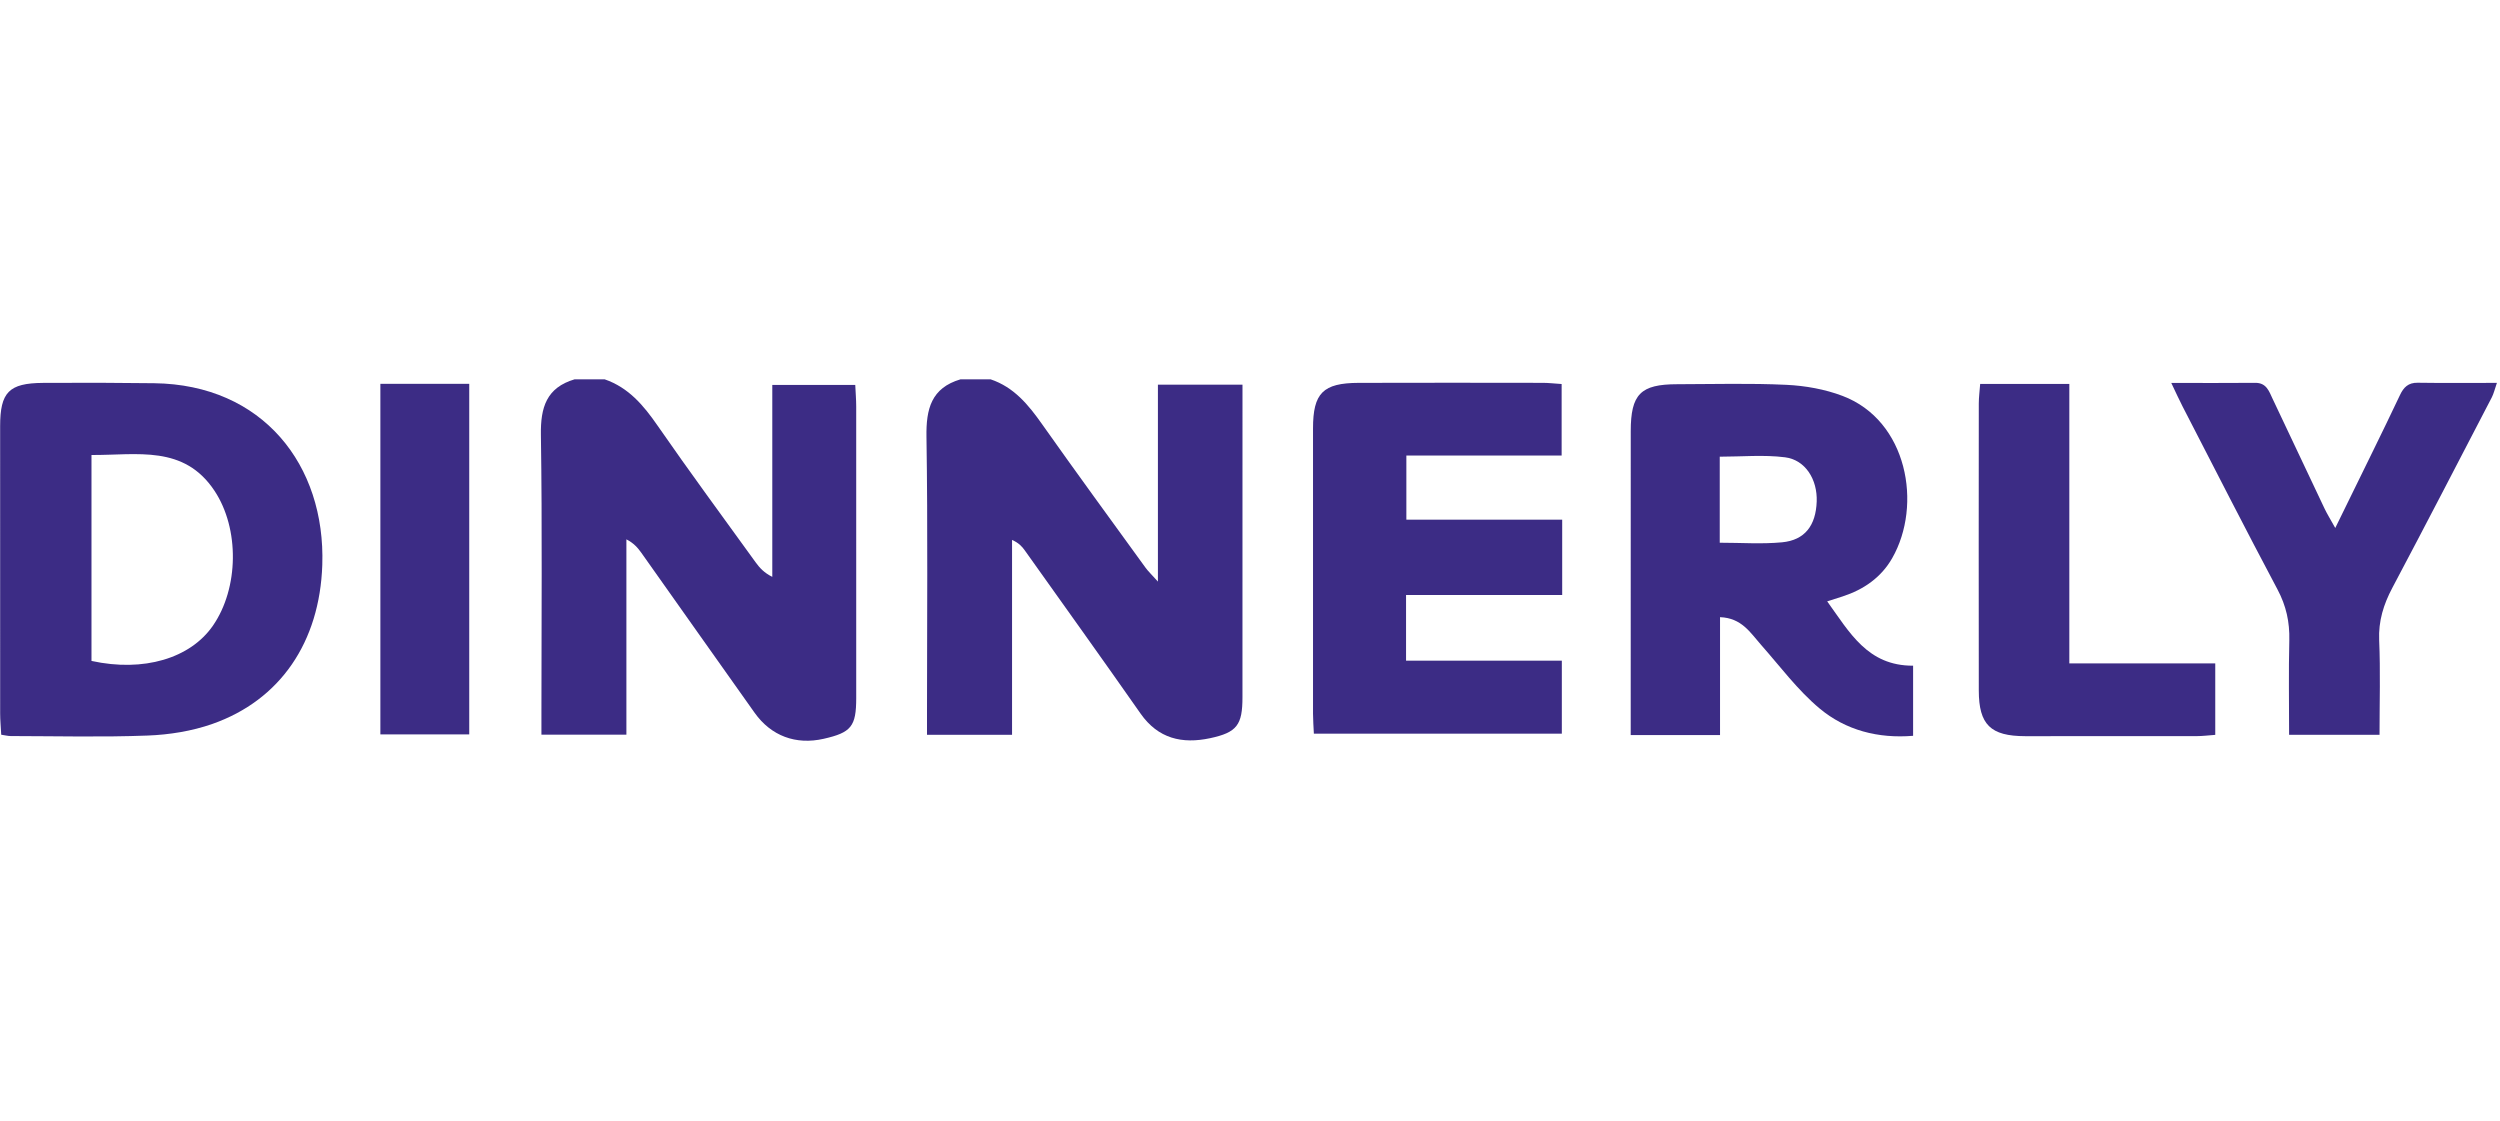
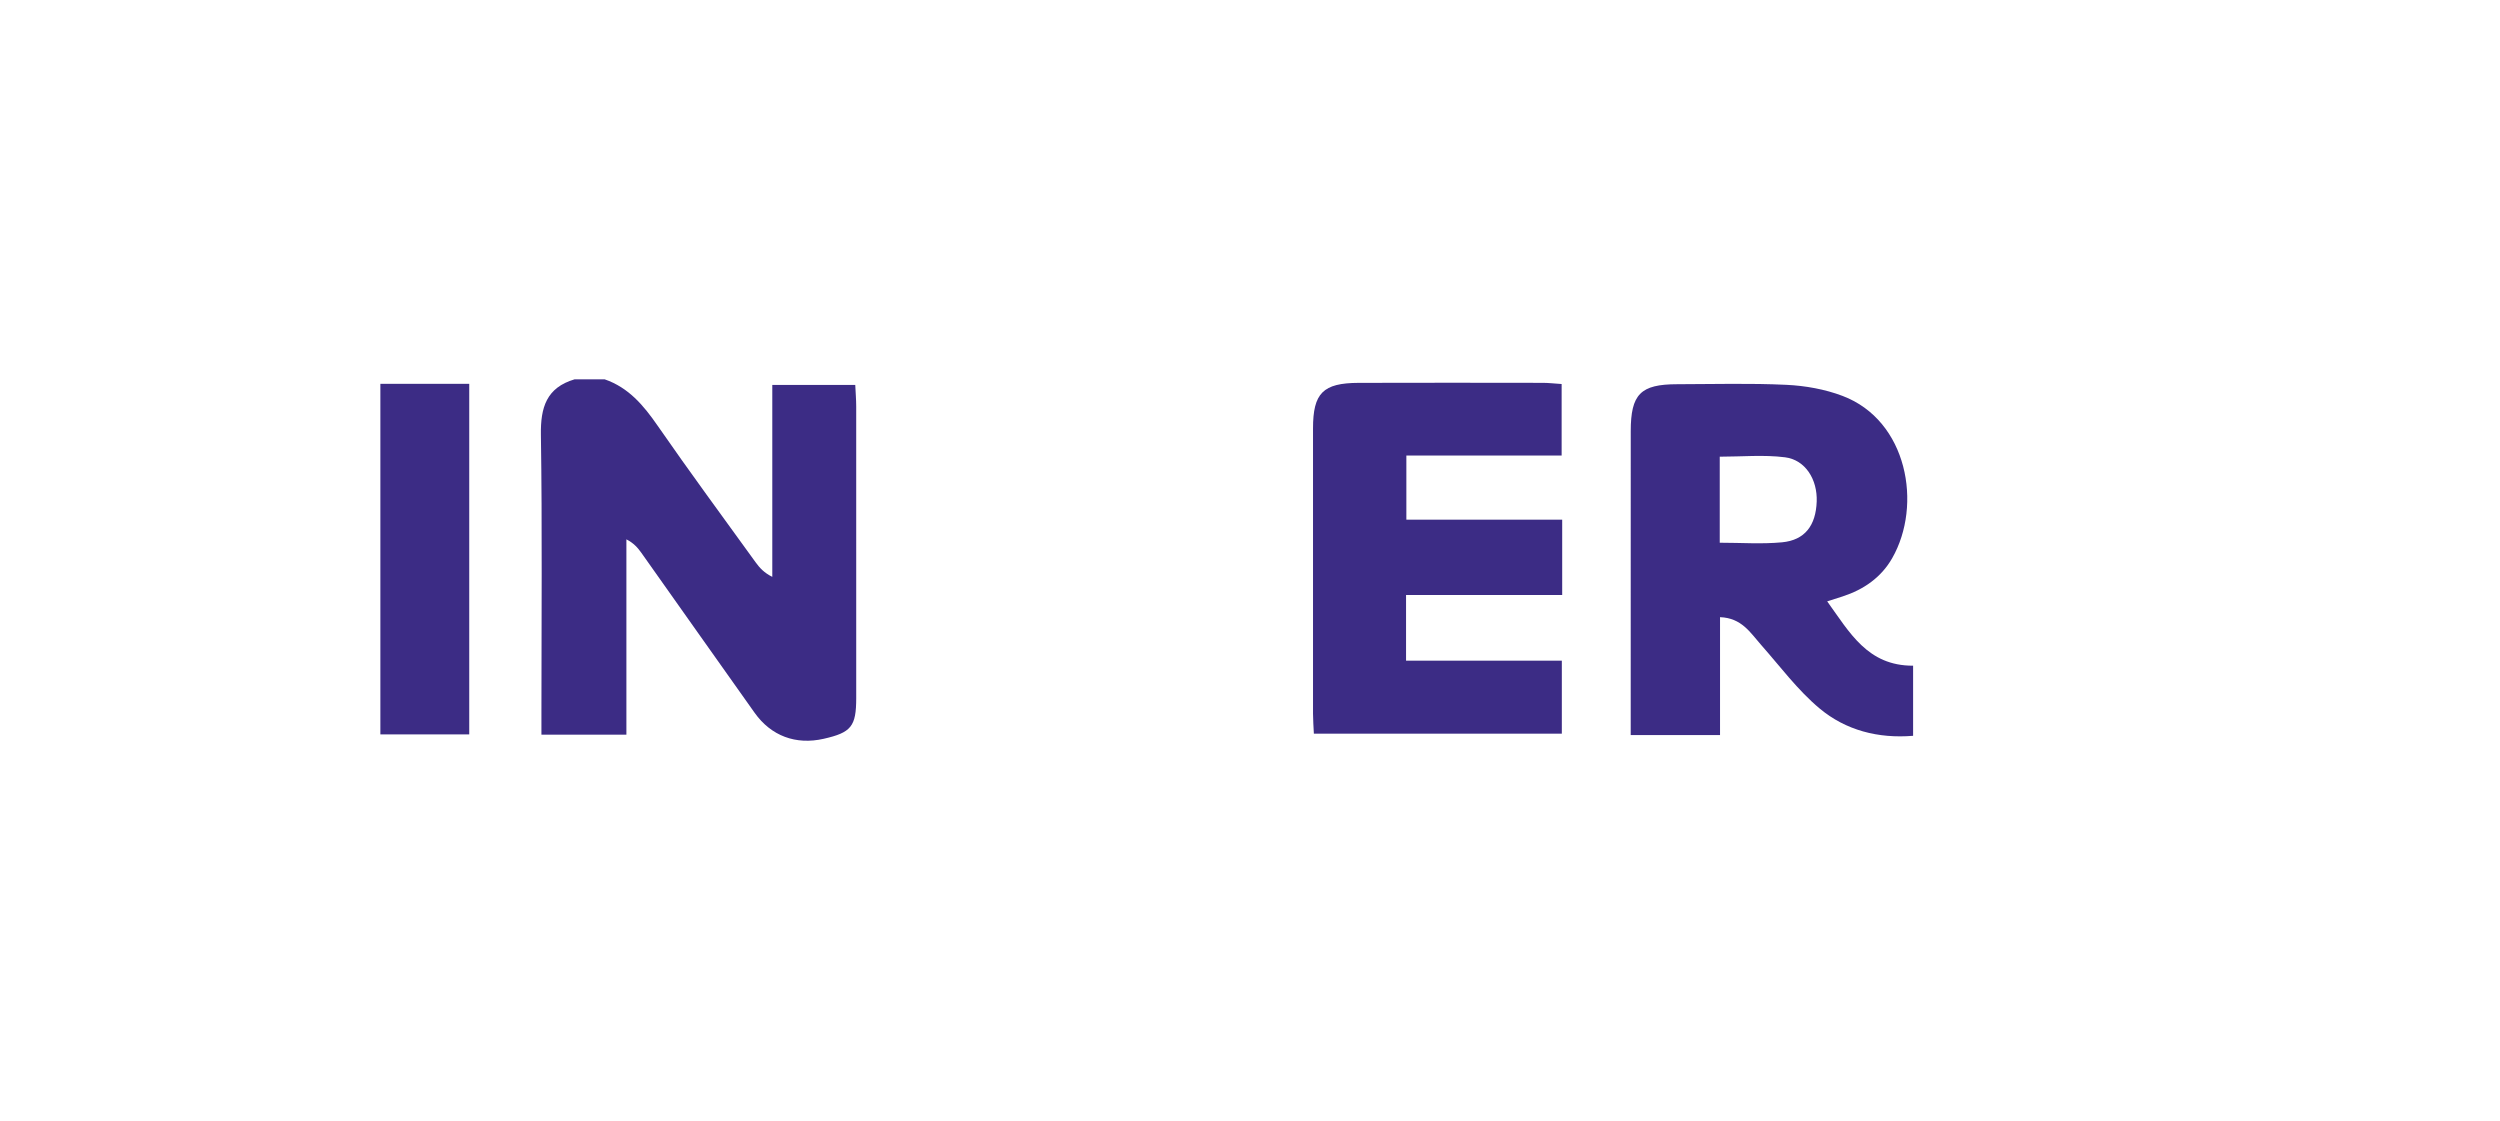
<svg xmlns="http://www.w3.org/2000/svg" width="145px" height="65px" viewBox="0 0 145 65" version="1.1">
  <title>Dinnery_145X65</title>
  <desc>Created with Sketch.</desc>
  <defs />
  <g id="Dinnery_145X65" stroke="none" stroke-width="1" fill="none" fill-rule="evenodd">
    <g id="Page-1" transform="translate(0, 22)" fill="#3C2C85">
-       <path d="M57.453,0 C58.812,0.456 59.648,1.48 60.439,2.6 C62.411,5.393 64.43,8.152 66.436,10.92 C66.591,11.135 66.789,11.319 67.159,11.732 L67.159,0.311 L72.064,0.311 L72.064,1.65 C72.064,7.246 72.065,12.842 72.063,18.438 C72.063,20.046 71.748,20.482 70.182,20.816 C68.563,21.161 67.171,20.842 66.153,19.388 C63.933,16.216 61.676,13.069 59.432,9.915 C59.273,9.692 59.087,9.488 58.699,9.316 L58.699,20.62 L53.766,20.62 L53.766,19.255 C53.766,13.948 53.817,8.639 53.735,3.333 C53.71,1.717 54.01,0.504 55.712,0 L57.453,0 Z" id="Fill-3" />
      <path d="M35.069,0 C36.462,0.48 37.328,1.514 38.139,2.686 C39.99,5.36 41.923,7.98 43.828,10.617 C44.057,10.934 44.322,11.225 44.793,11.458 L44.793,0.325 L49.605,0.325 C49.625,0.776 49.66,1.177 49.66,1.578 C49.663,7.214 49.664,12.851 49.661,18.487 C49.66,20.135 49.371,20.488 47.769,20.851 C46.161,21.216 44.725,20.688 43.767,19.34 C41.571,16.252 39.39,13.155 37.199,10.064 C36.993,9.774 36.761,9.503 36.331,9.282 L36.331,20.612 L31.403,20.612 L31.403,19.261 C31.403,13.913 31.453,8.564 31.372,3.217 C31.348,1.631 31.693,0.485 33.328,0 L35.069,0 Z" id="Fill-4" />
-       <path d="M5.306,16.334 C8.331,16.996 11.039,16.186 12.351,14.287 C13.856,12.107 13.897,8.665 12.444,6.47 C10.669,3.79 7.962,4.404 5.306,4.39 L5.306,16.334 Z M0.071,20.614 C0.048,20.176 0.01,19.777 0.009,19.378 C0.005,13.826 0.004,8.274 0.008,2.722 C0.01,0.748 0.515,0.224 2.489,0.208 C4.642,0.192 6.795,0.199 8.947,0.227 C15.233,0.307 18.887,4.969 18.693,10.768 C18.543,15.235 16.261,18.602 12.318,19.988 C11.131,20.405 9.824,20.614 8.562,20.662 C5.917,20.763 3.264,20.695 0.615,20.691 C0.458,20.69 0.301,20.647 0.071,20.614 Z" id="Fill-5" />
      <path d="M99.745,9.478 C100.995,9.478 102.188,9.566 103.36,9.454 C104.682,9.328 105.319,8.481 105.369,7.086 C105.415,5.814 104.716,4.673 103.531,4.523 C102.293,4.367 101.019,4.488 99.745,4.488 L99.745,9.478 Z M94.581,20.632 L94.581,19.432 C94.581,13.96 94.579,8.487 94.583,3.014 C94.584,0.86 95.152,0.287 97.275,0.285 C99.388,0.282 101.503,0.219 103.611,0.32 C104.707,0.372 105.845,0.575 106.866,0.962 C110.637,2.389 111.511,7.29 109.746,10.376 C109.107,11.493 108.096,12.194 106.872,12.593 C106.603,12.68 106.333,12.766 105.977,12.879 C107.274,14.671 108.313,16.621 110.96,16.61 L110.96,20.677 C108.931,20.844 107.055,20.356 105.544,19.097 C104.264,18.03 103.246,16.649 102.132,15.39 C101.515,14.692 101.019,13.844 99.762,13.795 L99.762,20.632 L94.581,20.632 Z" id="Fill-6" />
      <path d="M81.551,12.51 L81.551,16.318 L90.586,16.318 L90.586,20.552 L76.204,20.552 C76.185,20.121 76.155,19.758 76.155,19.394 C76.152,13.881 76.15,8.367 76.155,2.853 C76.156,0.797 76.731,0.214 78.803,0.206 C82.365,0.194 85.928,0.201 89.49,0.205 C89.817,0.206 90.144,0.245 90.575,0.273 L90.575,4.421 L81.569,4.421 L81.569,8.139 L90.607,8.139 L90.607,12.51 L81.551,12.51 Z" id="Fill-7" />
-       <path d="M132.768,20.619 C132.768,18.74 132.736,16.938 132.78,15.137 C132.806,14.081 132.6,13.138 132.096,12.19 C130.224,8.669 128.416,5.115 126.588,1.571 C126.385,1.179 126.205,0.776 125.934,0.21 C127.675,0.21 129.241,0.22 130.806,0.205 C131.459,0.199 131.606,0.698 131.813,1.134 C132.819,3.249 133.813,5.37 134.818,7.486 C134.97,7.807 135.16,8.11 135.445,8.623 C136.224,7.034 136.909,5.64 137.59,4.245 C138.13,3.136 138.674,2.03 139.198,0.914 C139.409,0.466 139.678,0.19 140.226,0.199 C141.712,0.222 143.198,0.207 144.821,0.207 C144.695,0.567 144.639,0.826 144.521,1.054 C142.607,4.737 140.701,8.424 138.757,12.091 C138.245,13.058 137.945,14.017 137.992,15.134 C138.069,16.933 138.013,18.738 138.013,20.619 L132.768,20.619 Z" id="Fill-8" />
-       <path d="M114.85,0.267 L120.021,0.267 L120.021,16.477 L128.485,16.477 L128.485,20.622 C128.109,20.649 127.751,20.695 127.393,20.696 C124.081,20.701 120.77,20.703 117.459,20.698 C115.453,20.694 114.773,20.033 114.77,18.049 C114.762,12.499 114.765,6.948 114.77,1.397 C114.771,1.039 114.82,0.68 114.85,0.267" id="Fill-9" />
      <polygon id="Fill-10" points="22.062 20.595 27.216 20.595 27.216 0.262 22.062 0.262" />
    </g>
  </g>
</svg>